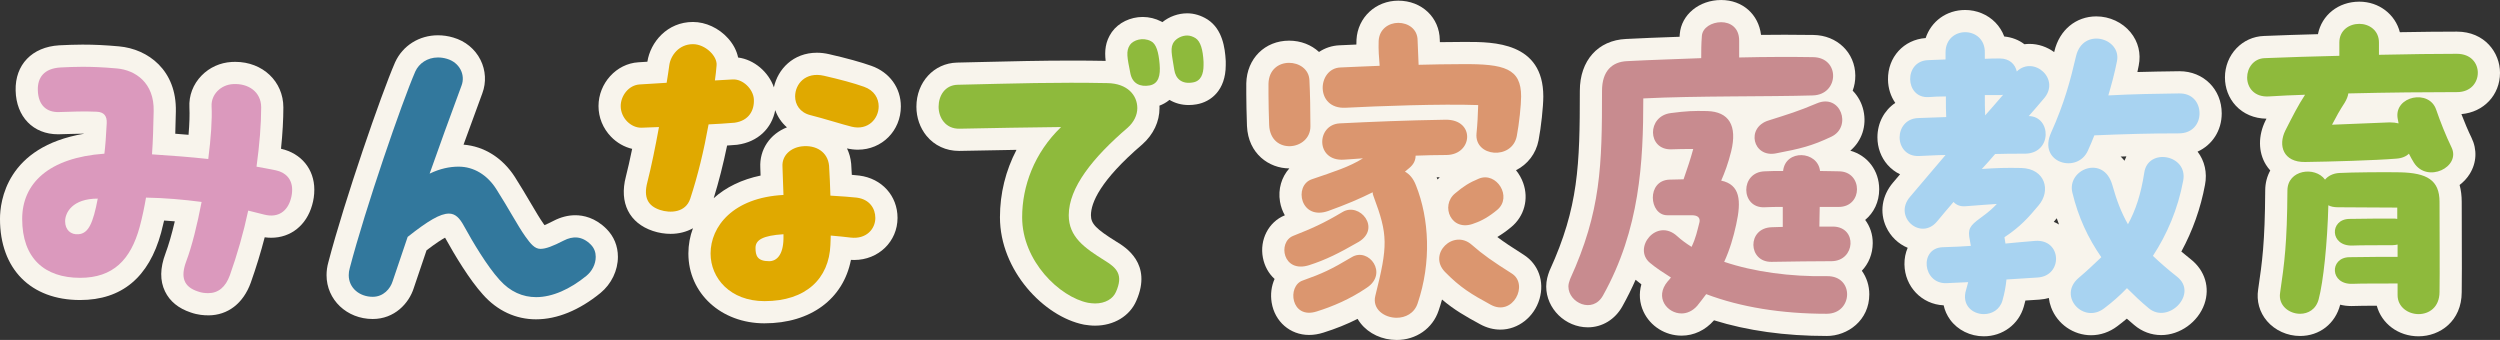
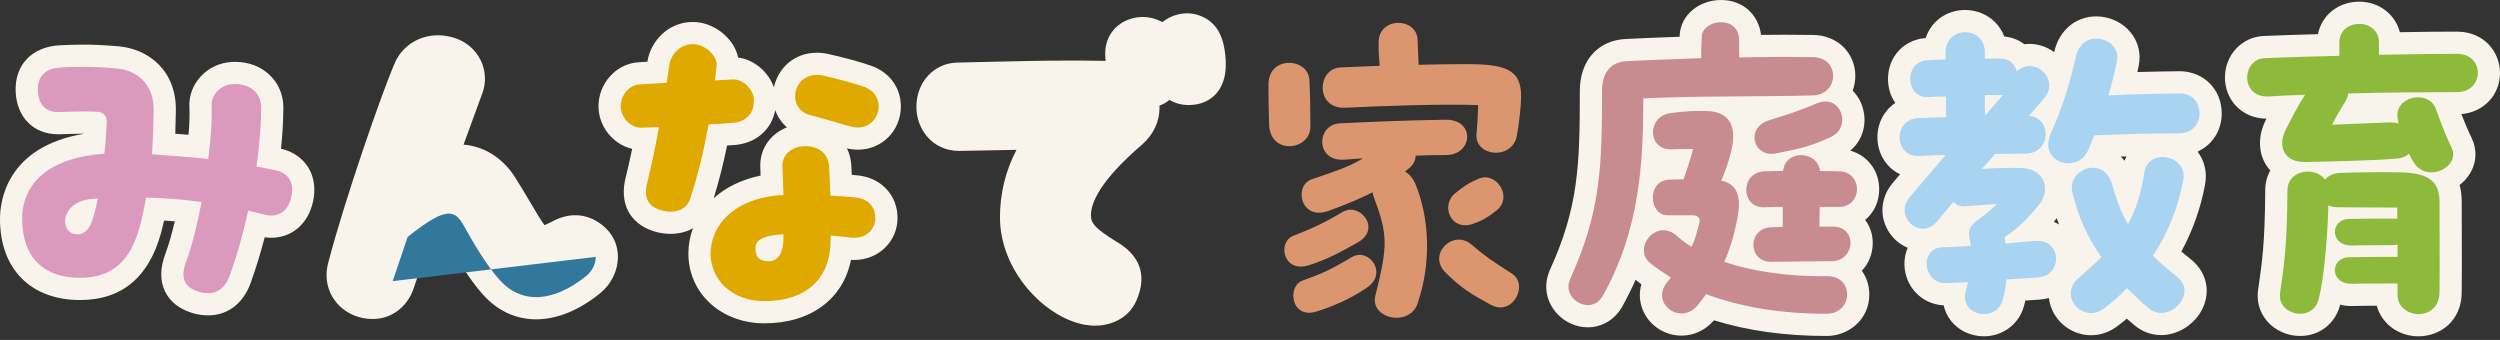
<svg xmlns="http://www.w3.org/2000/svg" id="_レイヤー_1" version="1.1" viewBox="0 0 675.927 91.917">
  <rect x="0" y="0" width="675.927" height="91.917" fill="#333333" stroke="none" />
  <defs>
    <style>
      .st0 {
        fill: #f8f4ec;
      }

      .st1 {
        fill: #db99bd;
      }

      .st2 {
        fill: #db966f;
      }

      .st3 {
        fill: #e0a900;
      }

      .st4 {
        fill: #32789d;
      }

      .st5 {
        fill: #a8d3f1;
      }

      .st6 {
        fill: #c88b8f;
      }

      .st7 {
        fill: #8eba3c;
      }
    </style>
  </defs>
  <g>
    <path class="st0" d="M56.308,85.257c-1.102,0-2.784-.081-4.741-.775-3.324-1.104-5.662-3.019-6.95-5.693-1.408-2.924-1.364-6.285.132-10.277.828-2.192,1.688-5.166,2.514-8.669-.983-.084-1.946-.156-2.895-.215-.252,1.117-.519,2.203-.803,3.268-3.3,12.103-10.667,18.223-21.906,18.223-13.36,0-21.66-8.403-21.66-21.93,0-4.718,1.733-19.479,22.686-23.02.001-.012.001-.023.002-.035-1.263.002-2.418.041-3.719.082-.892.028-1.847.059-2.936.083-.094.003-.226.005-.357.005-6.695,0-11.295-4.749-11.445-11.815-.188-6.98,4.427-11.796,11.759-12.236l.298-.014c1.901-.087,3.868-.177,6.001-.177,3.24,0,6.294.146,9.903.475,7.832.711,15.617,6.44,15.354,17.636-.043,1.971-.087,3.978-.156,5.984,1.181.089,2.377.186,3.588.29.249-2.97.332-5.496.236-7.367-.179-3.222.993-6.309,3.303-8.667,2.143-2.189,5.025-3.489,8.116-3.661.29-.019.633-.03.974-.03,7.417,0,13.009,5.297,13.009,12.321,0,3.311-.213,7.054-.636,11.175,5.495,1.233,9.006,5.546,9.006,11.055,0,1.459-.195,2.828-.596,4.184-1.535,5.443-5.768,8.821-11.06,8.821-.578,0-1.167-.041-1.762-.122-1.059,4.089-2.316,8.19-3.758,12.253-2.036,5.638-6.225,8.853-11.504,8.853Z" />
    <path class="st0" d="M144.958,86.337c-5.517,0-10.491-2.314-14.384-6.693-3.655-4.04-7.562-10.541-10.243-15.385-.938.507-2.49,1.495-5.006,3.418l-3.448,10.192c-1.318,4.188-5.244,8.378-11.107,8.378-6.998,0-12.479-5.205-12.479-11.85,0-1.161.162-2.326.48-3.465,4.392-16.796,14.328-45.522,18.017-54.005l.048-.108c2.059-4.49,6.494-7.279,11.574-7.279,1.398,0,2.795.206,4.151.612,3.245.939,5.878,3.095,7.364,6.056,1.406,2.803,1.585,6.083.492,8.999-1.746,4.706-3.415,9.265-5.088,13.904,5.551.435,10.553,3.562,13.876,8.732,1.615,2.532,3.023,4.921,4.265,7.027,1.34,2.274,2.498,4.237,3.411,5.523.127.18.242.339.345.48.56-.235,1.35-.602,2.454-1.171,1.924-.997,3.9-1.507,5.861-1.507,2.163,0,5.379.639,8.419,3.679,2.033,2.032,3.107,4.651,3.107,7.572,0,3.686-1.759,7.335-4.706,9.762-5.718,4.669-11.729,7.128-17.403,7.128Z" />
    <path class="st0" d="M206.699,87.417c-11.732,0-20.58-8.112-20.58-18.869,0-2.365.423-4.67,1.236-6.841-1.741.982-3.801,1.52-6.05,1.52-1.592,0-3.239-.269-4.764-.777-6.426-2.142-9.166-7.628-7.327-14.676.535-2.095,1.105-4.614,1.704-7.527-2.121-.498-4.121-1.633-5.709-3.277-2.185-2.262-3.388-5.206-3.388-8.29,0-6.168,4.83-11.479,10.767-11.839.801-.058,1.624-.107,2.445-.154.814-5.282,5.359-10.746,12.318-10.746,3.458,0,7.005,1.649,9.487,4.411,1.425,1.586,2.354,3.371,2.729,5.2,4.319.552,8.229,3.893,9.672,8.069,1.052-4.932,5.234-9.365,11.626-9.365,1.075,0,2.186.131,3.3.39,4.827,1.106,8.577,2.141,11.449,3.16,4.906,1.741,7.954,5.942,7.954,10.964,0,6.562-5.098,11.701-11.605,11.701-.974,0-1.969-.117-2.958-.347.594,1.235.981,2.607,1.125,4.083l.015.181c.064.962.117,1.925.163,2.884.811.067,1.47.132,2.021.196,6.114.784,10.34,5.488,10.34,11.449,0,6.379-5.149,11.375-11.723,11.375-.287,0-.578-.009-.871-.027-2.058,10.541-10.864,17.151-23.375,17.151ZM196.587,39.348c-1.042,5.053-2.255,9.819-3.623,14.234,3.323-2.989,7.635-5.061,12.675-6.116l-.075-2.138c-.255-4.921,2.639-9.108,7.203-10.896-1.446-1.256-2.536-2.853-3.167-4.658-.946,4.996-4.735,8.588-10.172,9.346l-.184.026s-1.825.14-2.657.201Z" />
    <path class="st0" d="M296.068,88.047c-1.057,0-1.989-.133-2.738-.24l-.166-.023-.164-.032c-10.71-2.143-22.643-14.585-22.643-29.013,0-6.431,1.547-12.637,4.473-18.226-4.793.08-9.786.176-15.273.285l-.28.003c-3.504,0-6.62-1.445-8.771-4.068-1.765-2.153-2.737-4.949-2.737-7.873,0-6.642,4.717-11.773,10.972-11.938l5.655-.134c9.193-.221,17.132-.412,25.339-.412,3.147,0,6.163.028,9.202.085-.312-2.682-.11-5.188,1.628-7.728l.07-.1c1.783-2.496,4.973-4.046,8.326-4.046,1.732,0,3.458.422,4.994,1.22.112.056.221.113.328.173,1.849-1.499,4.27-2.379,6.713-2.379,1.842,0,3.718.563,5.426,1.629l.152.098c3.929,2.62,4.633,7.566,4.822,11.059l.009.162v1.061c0,6.845-4.078,9.963-7.894,10.599-.662.121-1.405.19-2.124.19-1.934,0-3.701-.497-5.193-1.393-.918.766-1.888,1.253-2.715,1.56.012.218.018.437.018.654,0,3.648-1.637,7.123-4.609,9.781l-.096.084c-11.435,9.8-13.834,15.803-13.834,19.114,0,2.293,1.353,3.695,6.893,7.146,2.374,1.437,9.797,5.931,5.378,15.969-1.769,4.132-6.055,6.733-11.161,6.733Z" />
-     <path class="st0" d="M377.608,91.917c-3.894,0-7.539-1.691-9.751-4.525-.297-.38-.563-.773-.801-1.18-2.869,1.452-5.937,2.685-9.259,3.723-1.281.41-2.595.626-3.86.626-5.121,0-9.281-3.604-10.118-8.765-.368-2.268-.058-4.477.792-6.375-1.585-1.444-2.706-3.411-3.157-5.729-.95-4.879,1.538-9.705,5.915-11.477.004-.001.008-.003.013-.005-.634-1.106-1.084-2.351-1.311-3.698-.567-3.384.438-6.666,2.525-8.983-5.441-.004-11.121-3.938-11.451-11.456l-.027-.898c-.081-2.752-.158-5.352-.158-7.735l.001-2.929c.155-6.675,5.025-11.52,11.58-11.52,3.186,0,6.025,1.15,8.085,3.058,1.59-1.066,3.473-1.715,5.517-1.803,1.456-.079,2.993-.142,4.583-.204.003-.4.012-.808.027-1.226l.005-.108c.333-6.002,5.191-10.528,11.301-10.528,6.346,0,11.144,4.558,11.219,10.625l.024.59c2.014-.035,3.999-.056,6.036-.056l1.063-.004c7.292,0,20.865,0,20.865,14.734,0,2.758-.61,8.408-1.28,11.854-.694,3.623-2.984,6.532-6.102,8.101.815,1.001,1.478,2.157,1.938,3.431,1.562,4.33.305,9.009-3.204,11.92-1.251,1.043-2.52,1.945-3.796,2.703,1.769,1.332,3.896,2.753,7.129,4.795,3.986,2.53,5.668,7.212,4.296,11.936-1.421,4.892-5.773,8.308-10.585,8.308-1.866,0-3.702-.485-5.457-1.442-4.012-2.176-7.046-3.914-10.325-6.693-.277,1.012-.586,2.015-.924,3.004-1.601,4.803-6.061,7.932-11.348,7.932ZM388.655,48.525c.202-.209.412-.411.631-.605-.289.004-.577.008-.862.013.004.01.159.403.231.593Z" />
    <path class="st0" d="M493.888,90.837c-11.239,0-21.465-1.424-30.468-4.238l-.024.028c-2.324,2.657-5.43,4.12-8.746,4.12-4.408,0-8.446-2.539-10.286-6.469-1.105-2.359-1.283-4.933-.585-7.398-.522-.392-1.039-.798-1.544-1.224l-.018-.015c-1.049,2.384-2.232,4.775-3.566,7.168-1.968,3.555-5.46,5.688-9.332,5.688-6.107,0-11.268-5.056-11.268-11.04,0-1.654.443-3.052.83-4.084l.073-.195.087-.189c7.738-16.974,8.099-28.286,8.099-48.449,0-8.162,4.897-13.658,12.478-14.003,4.326-.231,8.742-.39,13.014-.543.492-.018.983-.035,1.474-.053.016-.239.033-.481.053-.727.422-5.253,5.237-9.212,11.201-9.212,5.778,0,10.103,3.883,10.771,9.431,2.158-.027,4.317-.041,6.46-.041,2.745,0,5.326.022,7.703.06,6.409.078,11.289,4.795,11.328,10.973.01,1.453-.241,2.83-.712,4.092,1.404,1.415,2.435,3.247,2.909,5.347.943,4.177-.456,8.249-3.547,10.875,4.614,1.276,7.807,5.342,7.807,10.441,0,3.398-1.442,6.335-3.789,8.279,1.307,1.738,2.058,3.908,2.042,6.299-.02,2.928-1.118,5.524-2.944,7.445,1.309,1.825,2.017,4.04,2.017,6.375,0,7.049-5.854,11.261-11.515,11.261Z" />
    <path class="st0" d="M536.369,90.927c-3.65,0-7.052-1.674-9.101-4.479-.865-1.184-1.453-2.5-1.758-3.897-5.903-.265-10.519-5.036-10.603-11.081-.022-1.609.288-3.119.873-4.469-2.509-1.049-4.615-3.033-5.812-5.622-1.846-3.99-1.154-8.482,1.85-12.017l1.902-2.239c-1.277-.608-2.421-1.467-3.375-2.553-1.771-2.015-2.745-4.654-2.745-7.432,0-3.945,1.877-7.327,4.829-9.318-1.221-1.748-1.939-3.913-1.972-6.308-.082-6.064,4.259-10.8,10.181-11.225,1.504-4.514,5.604-7.588,10.691-7.588,3.091,0,6.065,1.23,8.158,3.375,1.059,1.084,1.868,2.372,2.401,3.792,2.076.203,3.937.935,5.453,2.093.456-.06.918-.09,1.382-.09,2.408,0,4.746.816,6.667,2.222.021-.091.042-.182.063-.273,1.363-5.715,5.81-9.388,11.333-9.388,3.589,0,7.052,1.615,9.263,4.32,2.076,2.539,2.856,5.726,2.197,8.972-.115.594-.236,1.178-.361,1.752,3.554-.104,7.093-.159,11.139-.215l.265-.002c6.497,0,11.397,4.901,11.397,11.402,0,4.695-2.599,8.556-6.53,10.337,1.93,2.517,2.645,5.687,2.012,8.974-1.179,6.334-3.326,12.39-6.398,18.044.835.707,1.697,1.41,2.595,2.116,3.806,3.032,5.188,7.651,3.639,12.08-1.699,4.858-6.608,8.385-11.673,8.385-2.678,0-5.199-.938-7.292-2.712-.692-.571-1.364-1.152-2.009-1.729-.828.696-1.684,1.375-2.572,2.041-2.096,1.59-4.556,2.44-7.086,2.44h-.002c-4.778,0-9.12-3.02-10.804-7.516-.316-.845-.523-1.703-.626-2.562-.823.24-1.692.396-2.597.455l-3.737.238c-.13.546-.273,1.091-.429,1.633-1.373,4.81-5.717,8.041-10.809,8.041ZM555.273,59.982c.496.205.972.445,1.425.716-.213-.56-.417-1.122-.613-1.69-.125.158-.253.313-.385.467-.144.171-.286.34-.427.508ZM573.365,42.331c.366.349.711.724,1.036,1.126.149-.405.321-.797.515-1.176-.512.016-1.028.032-1.551.049Z" />
    <path class="st0" d="M653.908,90.927c-5.505,0-10.006-3.46-11.297-8.273-2.616.009-5.223.029-6.237.077-.224.01-.421.014-.613.014h-.002c-1.095,0-2.108-.13-3.04-.368-.003.012-.006.022-.009.033-1.319,5.107-5.577,8.428-10.841,8.428-3.438,0-6.78-1.508-8.938-4.034-2.036-2.383-2.884-5.427-2.388-8.571,1.09-7.464,1.816-12.439,1.906-26.731,0-1.989.49-3.828,1.366-5.413-.434-.475-.825-.991-1.168-1.546-2.109-3.413-2.148-7.889-.104-11.975l.244-.479c-3.304-.039-6.255-1.294-8.325-3.545-1.872-2.034-2.902-4.734-2.902-7.603,0-6.116,4.653-11.042,10.594-11.217,4.556-.198,9.641-.352,14.553-.484,1.015-5.14,5.484-8.788,11.183-8.788,5.353,0,9.727,3.455,10.961,8.255,5.661-.1,11.073-.155,15.408-.155,7.579,0,11.669,5.734,11.669,11.13,0,6.022-4.412,10.65-10.438,11.171.876,2.286,1.837,4.539,2.725,6.366,1.576,3.205,1.407,6.791-.475,9.813-.712,1.145-1.647,2.151-2.735,2.983.382,1.379.573,2.907.573,4.584,0,3.912.012,7.342.023,10.437.019,5.468.034,9.786-.024,13.946.001,7.814-5.869,11.946-11.668,11.946Z" />
  </g>
  <g>
    <path class="st1" d="M78.987,51.269c0,.81-.09,1.62-.36,2.52-.9,3.24-3.33,5.22-7.2,4.23l-4.32-1.08c-1.26,5.94-2.97,11.879-4.95,17.459-1.17,3.24-3.15,4.859-5.85,4.859-.9,0-1.8-.09-2.79-.45-3.87-1.26-4.77-3.87-3.15-8.19,1.53-4.05,2.97-9.899,4.14-16.019-4.86-.63-9.81-1.08-15.03-1.17-.45,2.61-.99,5.22-1.71,7.919-2.43,8.91-7.2,13.77-16.109,13.77-9.63,0-15.66-5.31-15.66-15.929,0-9.54,7.11-16.559,22.229-17.639.27-2.25.45-4.68.63-8.28.09-1.89-.72-2.97-2.7-3.06-4.05-.18-6.209,0-10.259.09-3.15.09-5.58-1.71-5.67-5.939-.09-3.33,1.62-5.85,6.12-6.12,1.98-.09,3.87-.18,5.94-.18,2.52,0,5.399.09,9.359.45,4.95.45,10.08,3.87,9.9,11.52-.09,4.14-.18,8.01-.45,11.699,5.49.36,10.26.72,15.209,1.26.72-5.58,1.08-10.709.9-14.219-.18-3.24,2.52-5.85,5.76-6.03,4.14-.27,7.65,2.07,7.65,6.3,0,4.59-.45,10.08-1.26,16.02,1.62.27,3.42.63,5.22.99,2.61.54,4.41,2.34,4.41,5.22ZM26.429,53.698c-6.84,0-8.82,3.78-8.82,6.12s1.53,3.69,3.6,3.51c2.7-.18,3.96-2.97,5.22-9.629Z" />
-     <path class="st4" d="M161.067,69.447c0,1.98-.99,3.87-2.52,5.13-4.41,3.6-9.18,5.76-13.589,5.76-3.6,0-7.02-1.44-9.9-4.68-3.419-3.78-7.199-10.169-9.629-14.579-1.17-2.16-2.34-3.33-4.05-3.33-2.34,0-5.58,1.89-11.16,6.3l-4.05,11.969c-.63,2.07-2.52,4.23-5.4,4.23-3.51,0-6.479-2.34-6.479-5.85,0-.63.09-1.26.27-1.89,4.23-16.199,14.129-44.908,17.729-53.188.99-2.16,3.24-3.78,6.12-3.78.72,0,1.53.09,2.43.36,3.42.99,5.04,4.32,3.96,7.2-3.24,8.729-6.03,16.469-8.64,23.849,2.79-1.35,5.4-1.89,7.83-1.89,4.14,0,7.74,2.25,10.169,6.03,3.33,5.22,5.85,9.99,7.83,12.779,1.53,2.16,2.61,3.42,4.14,3.42,1.44,0,3.33-.72,6.3-2.25,2.43-1.26,4.95-1.26,7.29,1.08.99.99,1.35,2.16,1.35,3.33Z" />
+     <path class="st4" d="M161.067,69.447c0,1.98-.99,3.87-2.52,5.13-4.41,3.6-9.18,5.76-13.589,5.76-3.6,0-7.02-1.44-9.9-4.68-3.419-3.78-7.199-10.169-9.629-14.579-1.17-2.16-2.34-3.33-4.05-3.33-2.34,0-5.58,1.89-11.16,6.3l-4.05,11.969Z" />
    <path class="st3" d="M191.579,33.629c-1.26,7.02-2.88,13.77-4.95,20.069-1.26,3.87-5.49,3.96-8.189,3.06-3.24-1.08-4.5-3.33-3.42-7.47,1.08-4.229,2.16-9.539,3.15-14.939-1.53.09-3.06.09-4.68.18-2.88.09-5.669-2.61-5.669-5.85,0-2.79,2.16-5.67,5.13-5.85,2.52-.18,4.95-.27,7.29-.45.27-1.71.54-3.33.72-4.77.36-2.609,2.61-5.669,6.39-5.669,3.33,0,6.66,3.24,6.39,5.76-.09,1.35-.27,2.7-.45,4.05l4.77-.27c2.79-.18,5.58,2.61,5.76,5.31.18,3.06-1.35,5.85-5.22,6.39-2.34.18-4.68.36-7.02.45ZM236.667,58.918c0,2.97-2.43,5.85-6.75,5.31-1.439-.18-3.239-.36-5.31-.54,0,.9-.09,1.8-.09,2.52-.36,9.09-6.569,15.209-17.819,15.209-9.27,0-14.58-6.21-14.58-12.869,0-7.29,6.03-15.12,19.709-15.84l-.27-7.649c-.181-3.06,2.249-5.13,5.22-5.49,3.869-.45,7.02,1.53,7.379,5.22.181,2.7.271,5.49.36,8.1,2.97.18,5.58.36,7.109.54,3.51.45,5.04,2.97,5.04,5.49ZM211.828,64.588v-1.26c-5.58.36-7.56,1.53-7.56,3.69,0,2.07.45,3.6,3.69,3.6,1.98,0,3.78-1.62,3.87-6.029ZM214.978,26.069c0-3.33,2.79-6.75,7.83-5.58,4.32.99,8.01,1.98,10.8,2.97s3.96,3.15,3.96,5.31c0,3.33-2.88,6.57-7.29,5.49-2.25-.54-7.649-2.25-11.249-3.149-2.79-.72-4.051-2.88-4.051-5.04Z" />
-     <path class="st7" d="M307.497,29.219c0,1.89-.899,3.78-2.609,5.31-9.45,8.1-15.93,16.2-15.93,23.669,0,5.85,4.23,8.819,9.72,12.239,3.42,2.07,5.04,3.96,3.06,8.459-.81,1.89-2.88,3.15-5.669,3.15-.631,0-1.261-.09-1.891-.18-7.649-1.53-17.819-11.25-17.819-23.129,0-8.37,3.24-17.369,10.53-24.389-9.09.09-18.359.271-27.449.45-3.78.09-5.67-2.97-5.67-5.939,0-2.97,1.71-5.85,5.13-5.94,15.479-.36,26.909-.72,40.498-.45,5.49.09,8.1,3.33,8.1,6.75ZM313.527,17.34c.27,3.06-.271,5.31-2.7,5.76-2.52.45-4.68-.45-5.22-3.33-.81-4.14-1.26-5.939-.09-7.649.9-1.26,3.42-2.16,5.67-.99,1.439.72,2.069,2.97,2.34,6.21ZM325.406,17.609c0,2.43-.72,4.32-2.88,4.68-2.97.54-4.68-.99-5.039-3.42-.63-4.14-1.26-6.03,0-7.65.63-.81,1.979-1.62,3.51-1.62.72,0,1.529.27,2.25.72,1.35.9,1.979,3.06,2.159,6.39v.899Z" />
    <path class="st2" d="M343.14,33.809c-.09-3.06-.18-5.85-.18-8.37v-2.79c.18-7.74,10.8-7.02,11.069-.99.18,3.6.27,8.19.27,12.51,0,6.57-10.799,7.83-11.159-.36ZM349.619,63.778c5.22-2.07,8.1-3.33,13.41-6.48,4.59-2.7,10.439,4.41,4.319,8.1-5.31,3.06-8.909,4.86-13.409,6.3-7.109,2.25-8.55-6.209-4.32-7.919ZM369.509,77.817c-4.5,3.06-9.18,5.04-13.5,6.39-7.02,2.25-8.1-6.93-3.779-8.37,5.31-1.89,7.649-2.97,13.229-6.3,4.59-2.79,9.989,4.41,4.05,8.28ZM382.828,50.098c3.6,9,4.229,20.879.45,31.949-.9,2.7-3.33,3.87-5.67,3.87-3.33,0-6.66-2.34-5.76-5.94,3.42-13.589,3.42-16.469-.45-26.819-.18-.36-.27-.81-.27-1.17-3.42,1.71-7.2,3.33-11.97,5.04-7.56,2.7-9.449-6.84-4.5-8.55,6.3-2.16,10.08-3.33,13.859-5.67-1.62.09-3.33.27-5.13.36-7.739.54-7.56-9.45-1.17-9.81,9.09-.45,17.729-.81,28.619-.99,8.1-.09,7.38,9.449.27,9.54-2.97,0-5.669.09-8.369.18,0,1.17-.45,2.34-1.8,3.42l-1.08.899c1.17.63,2.25,1.8,2.97,3.69ZM362.399,18.24c3.329-.18,6.839-.27,10.619-.45-.18-2.16-.36-4.32-.27-6.75.18-3.24,2.789-4.86,5.31-4.86,2.609,0,5.22,1.62,5.22,4.77l.27,6.569c3.78-.09,7.74-.18,11.79-.18,11.43-.09,15.929,1.17,15.929,8.729,0,2.25-.54,7.47-1.17,10.709-1.26,6.57-11.52,5.67-10.89-.72.271-2.79.36-4.77.45-7.649-10.079-.36-27.089.27-35.818.72-8.369.45-7.739-10.619-1.439-10.889ZM403.077,82.407c-5.31-2.88-8.279-4.68-12.419-8.91-4.68-4.859,2.34-11.699,7.289-7.29,2.97,2.61,5.67,4.5,10.8,7.74,4.68,2.97.271,11.7-5.67,8.46ZM404.787,56.758c-2.16,1.8-4.229,2.97-6.119,3.6-6.3,2.61-9.36-4.77-5.221-8.1,2.25-1.89,3.78-2.88,6.391-3.96,4.77-1.98,9.18,4.95,4.949,8.459Z" />
    <path class="st6" d="M444.3,26.609c0,17.189-.9,35.368-10.89,53.278-2.79,5.04-9.359,1.98-9.359-2.43,0-.63.18-1.26.449-1.979,8.37-18.359,8.64-30.689,8.64-50.938,0-5.399,2.79-7.829,6.75-8.009,6.75-.36,13.59-.54,20.069-.81,0-1.8,0-3.78.18-6.03.181-2.25,2.7-3.69,5.22-3.69,2.431,0,4.86,1.44,4.86,4.95v4.589c7.47-.18,14.31-.18,19.979-.09,7.38.09,7.11,10.169-.09,10.35-11.699.36-31.679.09-45.808.81ZM493.888,84.837c-12.239,0-23.31-1.8-32.579-5.31-.81,1.08-1.62,2.16-2.43,3.149-1.26,1.44-2.79,2.07-4.229,2.07-3.87,0-7.38-4.32-3.78-8.64.36-.36.63-.72.9-1.08-1.98-1.26-3.96-2.52-5.67-3.96-4.77-3.96,1.8-12.33,7.38-7.2,1.08.99,2.43,1.98,3.869,2.88,1.17-2.43,1.53-4.32,2.16-6.75.18-1.17-.54-1.8-2.069-1.8h-6.66c-4.95,0-5.67-9.45.63-9.63,1.44,0,2.61-.09,3.78-.09,1.08-3.15,1.8-5.22,2.609-8.19-2.34,0-3.87,0-5.939.09-6.479.18-6.66-9-.09-9.81,4.229-.54,6.029-.63,9.81-.54,5.85.18,8.189,3.87,6.479,10.89-.81,3.24-1.71,5.669-2.7,7.919,5.13,1.08,5.49,5.4,4.05,11.879-.72,3.33-1.71,6.75-3.239,10.08,8.01,2.7,17.909,4.05,27.809,3.87,7.47-.09,7.02,10.17-.09,10.17ZM491.998,55.948c0,1.439-.091,3.24-.091,5.31h3.78c6.569.18,5.939,9.27-.45,9.359-4.68,0-10.529.09-16.289.18-6.39.09-6.66-9.18.09-9.359.9,0,1.89-.09,2.97-.09v-5.399c-1.71,0-3.42,0-4.949.09-6.48.27-6.66-9.54.09-9.72,1.35-.09,3.06-.09,4.949-.09.63-5.94,9.36-5.49,9.99,0,1.979,0,3.689.09,5.039.09,3.33,0,4.95,2.43,4.95,4.86,0,2.34-1.62,4.77-4.95,4.77h-5.129ZM495.147,36.959c-5.31,2.52-8.37,3.24-14.939,4.5-6.3,1.26-8.279-7.02-1.979-8.91,5.399-1.71,7.829-2.43,12.959-4.59,6.479-2.79,9.63,6.3,3.96,9Z" />
    <path class="st5" d="M550.949,75.027l-8.46.54c-.18,1.89-.54,3.78-1.08,5.67-.72,2.52-2.88,3.689-5.04,3.689-3.06,0-6.119-2.43-4.77-6.66l.54-1.98-5.85.27c-6.479.27-7.47-9.54-.99-9.719,2.79-.09,5.31-.18,7.56-.36l-.27-1.53c-.63-2.97-.09-3.87,2.88-6.03,2.25-1.62,3.42-2.7,4.409-3.78-3.149.18-4.59.36-8.549.63-1.351.09-2.431-.36-3.15-1.17-1.439,1.62-2.88,3.42-4.41,5.22-4.409,5.4-11.969-1.17-7.379-6.57l9.629-11.339c-2.159,0-4.409.18-7.109.27-3.51.18-5.31-2.43-5.31-5.04,0-2.52,1.71-5.13,5.04-5.22l7.56-.27c-.09-1.44-.09-3.419-.09-5.58-1.801,0-3.42.09-4.681.18-6.479.36-6.749-9.81-.09-9.989,1.351-.09,2.97-.09,4.68-.18v-1.89c0-3.689,2.7-5.489,5.311-5.489,2.699,0,5.399,1.89,5.31,5.58v1.62c1.439-.09,2.79-.09,4.05-.09,2.609,0,4.14,1.53,4.59,3.51,4.59-4.41,12.06,2.16,7.199,7.47-1.35,1.62-2.699,3.15-3.96,4.59,6.12.09,6.391,10.08-.989,10.17-3.061,0-5.58,0-8.1.09-1.17,1.35-2.34,2.7-3.601,4.05,3.601-.27,6.66-.36,10.71-.27,6.39.18,8.1,6.12,4.59,10.169-2.79,3.33-4.859,5.67-9.18,8.55l.27,1.71c2.521-.27,5.04-.45,8.01-.72,7.29-.54,7.561,9.449.721,9.899ZM536.64,25.709c0,1.8,0,3.6.09,5.49,1.53-1.71,3.149-3.6,4.859-5.58-.359.09-.63.09-.989.09h-3.96ZM594.688,30.659c0,2.7-1.801,5.399-5.58,5.399-7.47,0-14.399.18-22.859.54-.54,1.35-1.08,2.7-1.71,4.05-2.79,6.48-13.679,3.42-9.989-4.77,3.6-8.01,5.22-14.129,6.75-20.699,1.89-7.92,12.329-4.86,11.069,1.35-.63,3.24-1.44,6.209-2.34,9.27,6.84-.36,12.509-.45,19.079-.54,3.779-.09,5.58,2.61,5.58,5.4ZM580.918,83.307c-2.07-1.709-3.96-3.51-5.85-5.399-1.98,2.07-4.051,3.87-6.21,5.49-5.58,4.23-12.51-3.33-6.93-8.19,2.34-1.979,4.319-3.87,6.21-5.669-3.511-5.04-6.21-10.709-7.83-17.459-1.53-6.3,8.46-10.35,10.8-2.07,1.17,4.23,2.52,7.65,4.229,10.62,2.07-3.78,3.51-8.1,4.41-13.949.989-6.84,11.879-4.86,10.529,2.16-1.44,7.74-4.41,14.58-8.189,20.339,1.89,1.8,4.05,3.689,6.569,5.669,5.76,4.59-2.43,12.959-7.739,8.459Z" />
    <path class="st7" d="M669.927,19.68c0,2.61-1.89,5.22-5.579,5.22-7.47,0-18.54.09-29.429.36-.091.72-.45,1.62-.99,2.52-1.351,2.07-2.25,3.689-3.42,5.939l15.569-.63c.9,0,1.71.09,2.43.27l-.27-1.44c-.9-5.939,8.55-7.919,10.439-2.25,1.08,3.15,2.609,7.02,4.14,10.17,2.61,5.31-6.569,9.81-10.17,4.14-.449-.72-.899-1.53-1.35-2.43-.72.72-1.89,1.26-3.51,1.35-5.399.45-17.819.81-24.569.9-5.85.09-7.38-4.41-5.31-8.55,2.16-4.23,3.33-6.57,5.31-9.63-3.42.09-6.659.27-9.72.45-4.05.27-5.939-2.43-5.939-5.13,0-2.52,1.71-5.13,4.77-5.22,6.21-.27,13.14-.45,20.159-.63v-3.6c0-3.33,2.7-5.04,5.4-5.04,2.609,0,5.31,1.71,5.31,5.04v3.33c8.01-.18,15.569-.27,21.06-.27,3.869,0,5.669,2.61,5.669,5.13ZM659.577,54.598c0,10.709.091,17.819,0,24.299,0,4.23-2.88,6.03-5.669,6.03-2.79,0-5.67-1.89-5.67-5.13v-3.149h-.54c-3.51,0-9.72,0-11.609.09-6.21.27-6.3-7.11-.9-7.2,4.59-.09,10.17-.09,12.689-.09h.36v-3.33c-.45.09-.9.18-1.44.18-3.51,0-8.819,0-10.709.09-6.21.27-6.3-7.11-.9-7.2,4.59-.09,9.27-.09,11.79-.09.449,0,.72,0,1.17.09v-3.06c-5.58,0-11.97-.09-16.02-.09-1.08,0-1.98-.18-2.61-.54-.27,10.35-1.35,20.609-2.609,25.379-.721,2.79-2.88,3.96-5.04,3.96-2.97,0-5.939-2.25-5.399-5.67,1.17-8.01,1.89-13.319,1.979-27.629,0-5.67,7.47-6.66,10.17-2.97.81-.99,2.159-1.71,3.869-1.8,3.24-.18,12.42-.27,16.47-.18,7.199.18,10.619,2.07,10.619,8.01Z" />
  </g>
</svg>